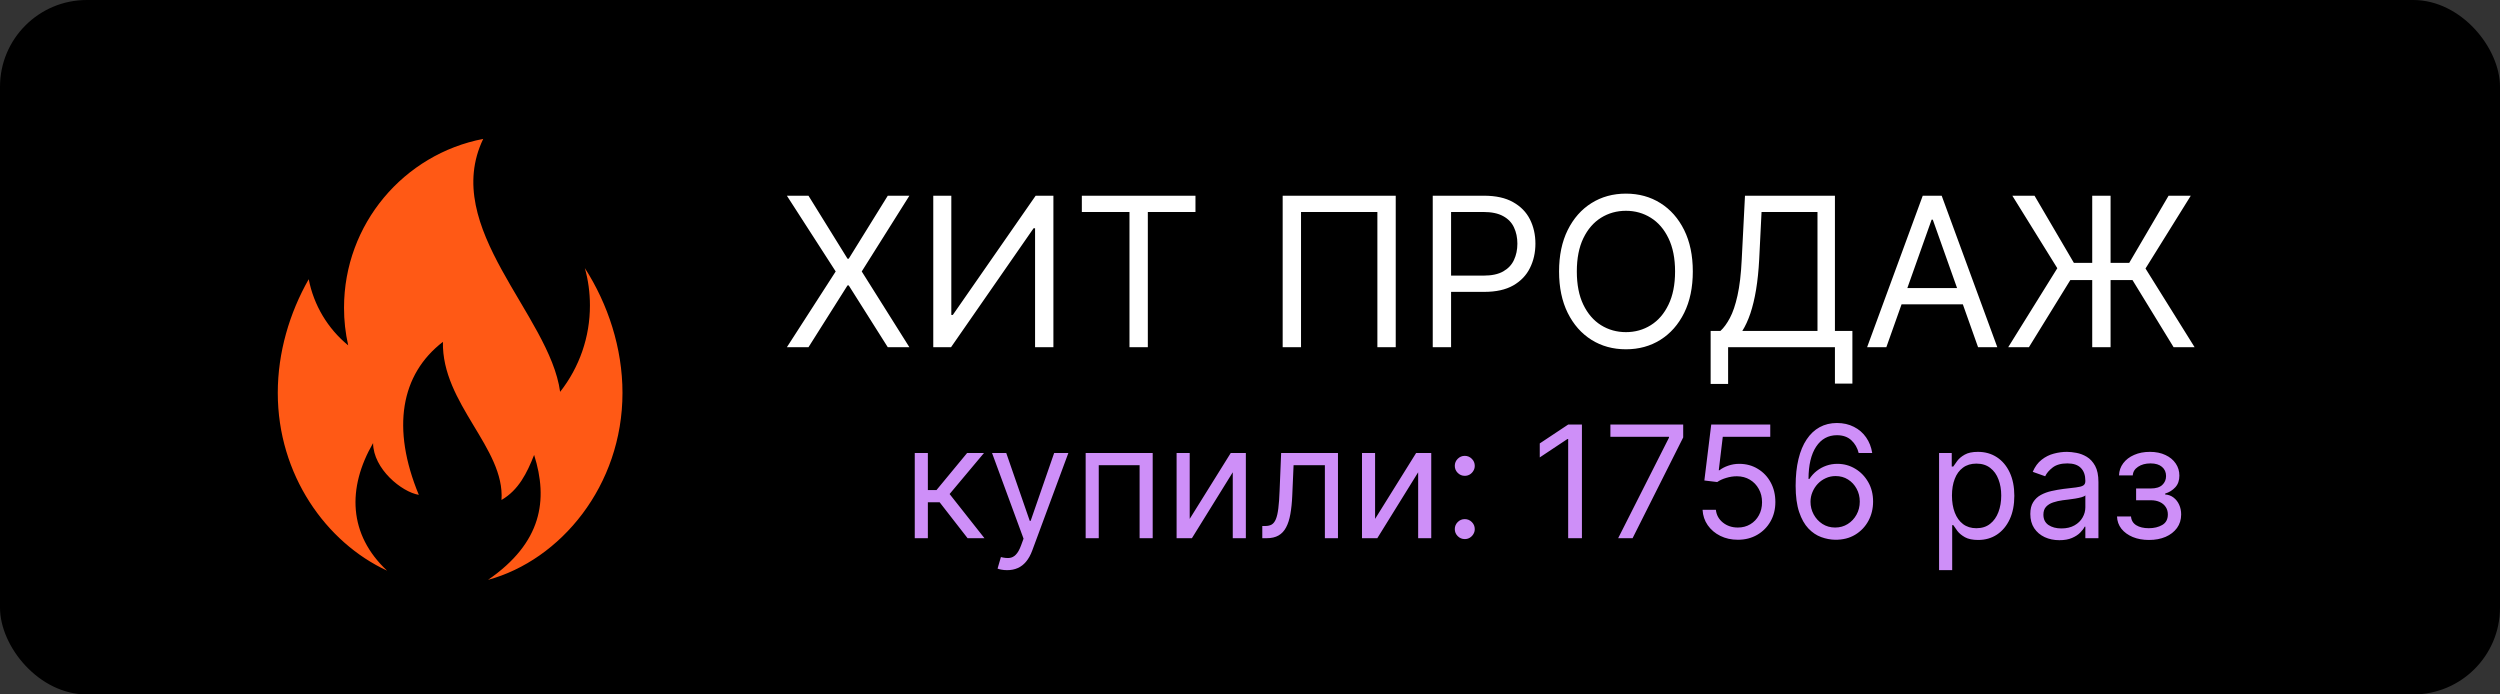
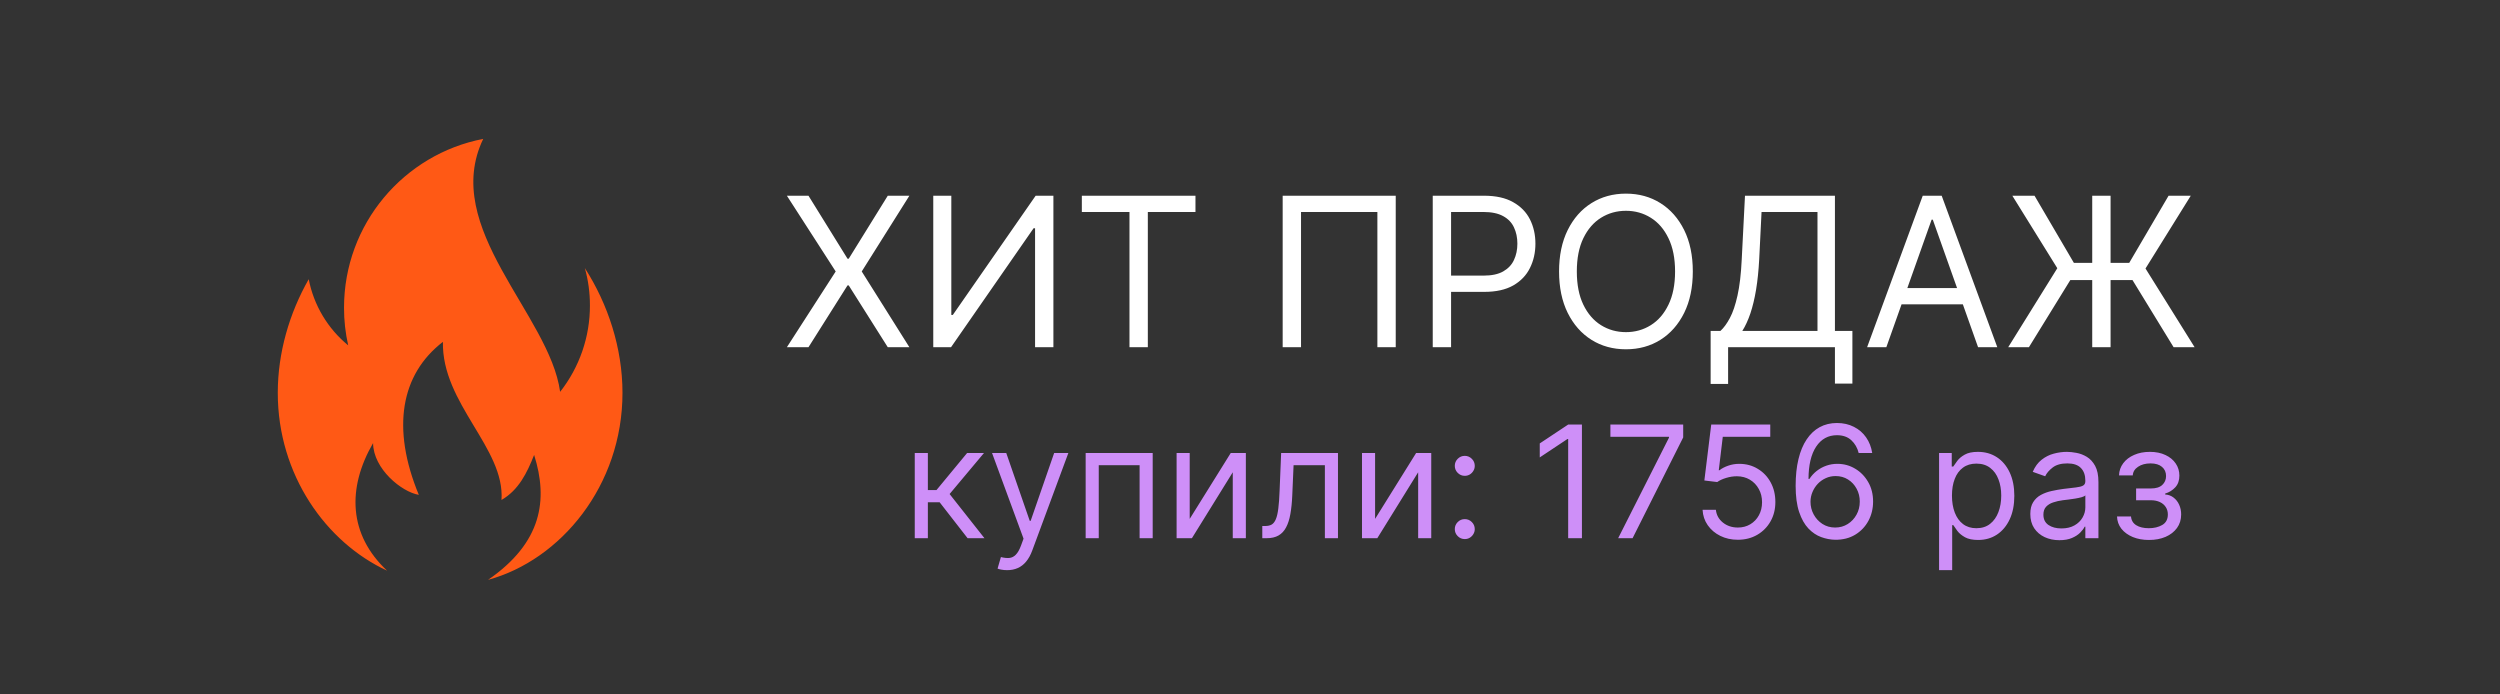
<svg xmlns="http://www.w3.org/2000/svg" width="144" height="40" viewBox="0 0 144 40" fill="none">
  <rect x="0" y="0" width="144" height="40" fill="#333333" stroke="none" />
-   <rect width="144" height="40" rx="5" fill="black" />
  <path d="M46.568 11.273L48.818 14.903H48.886L51.136 11.273H52.381L49.636 15.636L52.381 20H51.136L48.886 16.438H48.818L46.568 20H45.324L48.136 15.636L45.324 11.273H46.568ZM53.756 11.273H54.796V18.142H54.881L59.654 11.273H60.676V20H59.62V13.148H59.534L54.779 20H53.756V11.273ZM62.314 12.21V11.273H68.859V12.21H66.115V20H65.058V12.21H62.314ZM80.394 11.273V20H79.337V12.21H74.939V20H73.882V11.273H80.394ZM82.526 20V11.273H85.474C86.159 11.273 86.719 11.396 87.153 11.643C87.591 11.888 87.915 12.219 88.125 12.636C88.335 13.054 88.44 13.52 88.44 14.034C88.44 14.548 88.335 15.016 88.125 15.436C87.918 15.857 87.597 16.192 87.162 16.442C86.727 16.689 86.171 16.812 85.492 16.812H83.378V15.875H85.457C85.926 15.875 86.303 15.794 86.587 15.632C86.871 15.47 87.077 15.251 87.204 14.976C87.335 14.697 87.401 14.383 87.401 14.034C87.401 13.685 87.335 13.372 87.204 13.097C87.077 12.821 86.869 12.605 86.582 12.449C86.296 12.29 85.915 12.21 85.44 12.21H83.582V20H82.526ZM97.506 15.636C97.506 16.557 97.34 17.352 97.008 18.023C96.675 18.693 96.219 19.21 95.64 19.574C95.06 19.938 94.398 20.119 93.654 20.119C92.91 20.119 92.248 19.938 91.668 19.574C91.089 19.21 90.633 18.693 90.3 18.023C89.968 17.352 89.802 16.557 89.802 15.636C89.802 14.716 89.968 13.921 90.3 13.25C90.633 12.579 91.089 12.062 91.668 11.699C92.248 11.335 92.91 11.153 93.654 11.153C94.398 11.153 95.06 11.335 95.64 11.699C96.219 12.062 96.675 12.579 97.008 13.25C97.34 13.921 97.506 14.716 97.506 15.636ZM96.484 15.636C96.484 14.881 96.357 14.243 96.104 13.723C95.854 13.203 95.515 12.81 95.086 12.543C94.66 12.276 94.183 12.142 93.654 12.142C93.126 12.142 92.647 12.276 92.218 12.543C91.792 12.81 91.452 13.203 91.2 13.723C90.95 14.243 90.825 14.881 90.825 15.636C90.825 16.392 90.95 17.03 91.2 17.55C91.452 18.07 91.792 18.463 92.218 18.73C92.647 18.997 93.126 19.131 93.654 19.131C94.183 19.131 94.66 18.997 95.086 18.73C95.515 18.463 95.854 18.07 96.104 17.55C96.357 17.03 96.484 16.392 96.484 15.636ZM98.533 22.114V19.062H99.096C99.289 18.886 99.471 18.638 99.641 18.317C99.815 17.993 99.961 17.561 100.08 17.021C100.202 16.479 100.283 15.79 100.323 14.954L100.511 11.273H105.692V19.062H106.698V22.097H105.692V20H99.539V22.114H98.533ZM100.357 19.062H104.687V12.21H101.465L101.329 14.954C101.295 15.591 101.235 16.168 101.15 16.685C101.065 17.199 100.955 17.655 100.822 18.053C100.688 18.447 100.533 18.784 100.357 19.062ZM108.653 20H107.545L110.75 11.273H111.841L115.045 20H113.937L111.329 12.653H111.261L108.653 20ZM109.062 16.591H113.528V17.528H109.062V16.591ZM121.569 11.273V20H120.512V11.273H121.569ZM115.672 20L118.501 15.449L115.91 11.273H117.189L119.456 15.142H122.643L124.91 11.273H126.189L123.581 15.466L126.41 20H125.2L122.831 16.131H119.251L116.865 20H115.672Z" fill="white" />
-   <path d="M52.69 31V26.091H53.445V28.226H53.943L55.707 26.091H56.679L54.697 28.456L56.705 31H55.733L54.122 28.929H53.445V31H52.69ZM58.01 32.841C57.882 32.841 57.768 32.83 57.668 32.809C57.568 32.79 57.499 32.771 57.46 32.751L57.652 32.087C57.835 32.133 57.997 32.151 58.138 32.138C58.279 32.125 58.403 32.062 58.512 31.949C58.623 31.838 58.724 31.658 58.816 31.409L58.956 31.026L57.141 26.091H57.959L59.314 30.003H59.365L60.72 26.091H61.538L59.455 31.716C59.361 31.97 59.245 32.179 59.106 32.346C58.968 32.514 58.807 32.639 58.624 32.719C58.443 32.8 58.238 32.841 58.01 32.841ZM62.534 31V26.091H66.395V31H65.641V26.794H63.288V31H62.534ZM68.527 29.888L70.892 26.091H71.761V31H71.007V27.203L68.654 31H67.772V26.091H68.527V29.888ZM72.708 31V30.297H72.887C73.034 30.297 73.156 30.268 73.254 30.211C73.352 30.151 73.431 30.048 73.491 29.901C73.553 29.751 73.6 29.545 73.632 29.28C73.666 29.014 73.69 28.675 73.705 28.264L73.794 26.091H77.067V31H76.313V26.794H74.51L74.434 28.546C74.417 28.948 74.38 29.303 74.325 29.61C74.272 29.914 74.19 30.17 74.079 30.377C73.97 30.584 73.825 30.739 73.644 30.843C73.463 30.948 73.236 31 72.963 31H72.708ZM79.205 29.888L81.57 26.091H82.44V31H81.686V27.203L79.333 31H78.451V26.091H79.205V29.888ZM84.371 31.051C84.213 31.051 84.078 30.995 83.965 30.882C83.852 30.769 83.796 30.634 83.796 30.476C83.796 30.318 83.852 30.183 83.965 30.07C84.078 29.957 84.213 29.901 84.371 29.901C84.529 29.901 84.664 29.957 84.777 30.07C84.89 30.183 84.946 30.318 84.946 30.476C84.946 30.58 84.92 30.676 84.866 30.764C84.815 30.851 84.746 30.921 84.659 30.974C84.573 31.026 84.478 31.051 84.371 31.051ZM84.371 27.408C84.213 27.408 84.078 27.351 83.965 27.238C83.852 27.125 83.796 26.99 83.796 26.832C83.796 26.675 83.852 26.539 83.965 26.427C84.078 26.314 84.213 26.257 84.371 26.257C84.529 26.257 84.664 26.314 84.777 26.427C84.89 26.539 84.946 26.675 84.946 26.832C84.946 26.937 84.92 27.033 84.866 27.12C84.815 27.207 84.746 27.278 84.659 27.331C84.573 27.382 84.478 27.408 84.371 27.408ZM91.119 24.454V31H90.327V25.285H90.288L88.69 26.347V25.541L90.327 24.454H91.119ZM93.206 31L96.134 25.209V25.158H92.759V24.454H96.952V25.196L94.037 31H93.206ZM100.101 31.09C99.726 31.09 99.388 31.015 99.088 30.866C98.787 30.717 98.547 30.512 98.365 30.252C98.184 29.992 98.085 29.696 98.068 29.364H98.835C98.865 29.66 98.999 29.905 99.238 30.099C99.479 30.291 99.766 30.386 100.101 30.386C100.369 30.386 100.608 30.323 100.817 30.198C101.028 30.072 101.193 29.899 101.312 29.68C101.434 29.459 101.494 29.208 101.494 28.929C101.494 28.643 101.432 28.389 101.306 28.165C101.182 27.939 101.012 27.761 100.794 27.631C100.577 27.501 100.329 27.435 100.05 27.433C99.85 27.431 99.644 27.462 99.433 27.526C99.222 27.588 99.048 27.668 98.912 27.766L98.171 27.676L98.567 24.454H101.967V25.158H99.232L99.001 27.088H99.04C99.174 26.982 99.342 26.893 99.545 26.823C99.747 26.753 99.958 26.717 100.178 26.717C100.578 26.717 100.935 26.813 101.248 27.005C101.564 27.195 101.811 27.454 101.99 27.785C102.171 28.115 102.261 28.492 102.261 28.916C102.261 29.334 102.168 29.707 101.98 30.035C101.795 30.361 101.539 30.619 101.213 30.808C100.887 30.996 100.516 31.09 100.101 31.09ZM105.704 31.09C105.436 31.085 105.167 31.034 104.899 30.936C104.631 30.838 104.385 30.673 104.164 30.441C103.942 30.206 103.764 29.89 103.63 29.491C103.496 29.091 103.429 28.588 103.429 27.983C103.429 27.403 103.483 26.89 103.592 26.442C103.7 25.993 103.858 25.615 104.065 25.308C104.271 24.999 104.521 24.765 104.813 24.605C105.107 24.445 105.438 24.365 105.807 24.365C106.173 24.365 106.499 24.439 106.785 24.586C107.072 24.73 107.307 24.933 107.488 25.193C107.669 25.453 107.786 25.752 107.839 26.091H107.059C106.987 25.797 106.846 25.553 106.638 25.359C106.429 25.165 106.152 25.068 105.807 25.068C105.3 25.068 104.9 25.289 104.608 25.73C104.318 26.171 104.172 26.79 104.17 27.587H104.221C104.341 27.405 104.482 27.251 104.646 27.123C104.813 26.993 104.996 26.893 105.196 26.823C105.396 26.753 105.608 26.717 105.832 26.717C106.207 26.717 106.55 26.811 106.861 26.999C107.172 27.184 107.422 27.441 107.609 27.769C107.797 28.095 107.89 28.469 107.89 28.891C107.89 29.296 107.8 29.666 107.619 30.003C107.438 30.337 107.183 30.604 106.855 30.802C106.529 30.998 106.145 31.094 105.704 31.09ZM105.704 30.386C105.973 30.386 106.214 30.319 106.427 30.185C106.642 30.051 106.811 29.871 106.935 29.645C107.061 29.419 107.123 29.168 107.123 28.891C107.123 28.62 107.063 28.374 106.941 28.152C106.822 27.929 106.657 27.751 106.446 27.619C106.237 27.486 105.998 27.421 105.73 27.421C105.528 27.421 105.339 27.461 105.164 27.542C104.99 27.621 104.836 27.729 104.704 27.868C104.574 28.006 104.472 28.165 104.397 28.344C104.323 28.521 104.285 28.707 104.285 28.903C104.285 29.163 104.346 29.406 104.468 29.632C104.591 29.858 104.759 30.04 104.972 30.179C105.188 30.317 105.432 30.386 105.704 30.386ZM111.691 32.841V26.091H112.42V26.871H112.509C112.565 26.785 112.642 26.677 112.74 26.545C112.84 26.41 112.983 26.291 113.168 26.187C113.355 26.08 113.609 26.027 113.929 26.027C114.342 26.027 114.706 26.13 115.022 26.337C115.337 26.544 115.583 26.837 115.76 27.216C115.937 27.595 116.025 28.043 116.025 28.558C116.025 29.078 115.937 29.529 115.76 29.91C115.583 30.289 115.338 30.584 115.025 30.792C114.712 30.999 114.35 31.102 113.941 31.102C113.626 31.102 113.373 31.05 113.184 30.946C112.994 30.839 112.848 30.719 112.746 30.584C112.644 30.448 112.565 30.335 112.509 30.246H112.446V32.841H111.691ZM112.433 28.546C112.433 28.916 112.487 29.243 112.596 29.527C112.704 29.808 112.863 30.028 113.072 30.188C113.281 30.346 113.536 30.425 113.839 30.425C114.154 30.425 114.418 30.342 114.628 30.175C114.842 30.007 115.001 29.781 115.108 29.498C115.217 29.212 115.271 28.895 115.271 28.546C115.271 28.2 115.218 27.889 115.111 27.612C115.007 27.333 114.848 27.113 114.635 26.951C114.424 26.787 114.159 26.704 113.839 26.704C113.532 26.704 113.274 26.782 113.066 26.938C112.857 27.091 112.699 27.306 112.593 27.584C112.486 27.858 112.433 28.179 112.433 28.546ZM118.62 31.115C118.309 31.115 118.027 31.056 117.773 30.939C117.52 30.82 117.318 30.648 117.169 30.425C117.02 30.199 116.946 29.926 116.946 29.607C116.946 29.325 117.001 29.097 117.112 28.923C117.223 28.746 117.371 28.607 117.556 28.507C117.741 28.407 117.946 28.332 118.17 28.283C118.396 28.232 118.622 28.192 118.85 28.162C119.149 28.124 119.391 28.095 119.576 28.076C119.763 28.054 119.9 28.019 119.985 27.97C120.072 27.921 120.116 27.836 120.116 27.715V27.689C120.116 27.374 120.03 27.129 119.857 26.954C119.687 26.779 119.428 26.692 119.081 26.692C118.72 26.692 118.438 26.771 118.234 26.928C118.029 27.086 117.885 27.254 117.802 27.433L117.086 27.178C117.214 26.879 117.384 26.647 117.598 26.481C117.813 26.312 118.047 26.195 118.301 26.129C118.556 26.061 118.808 26.027 119.055 26.027C119.213 26.027 119.394 26.046 119.598 26.084C119.805 26.121 120.004 26.196 120.196 26.311C120.39 26.427 120.551 26.6 120.679 26.832C120.806 27.065 120.87 27.376 120.87 27.766V31H120.116V30.335H120.078C120.027 30.442 119.941 30.556 119.822 30.677C119.703 30.799 119.544 30.902 119.346 30.987C119.148 31.072 118.906 31.115 118.62 31.115ZM118.735 30.438C119.034 30.438 119.285 30.379 119.49 30.262C119.696 30.145 119.852 29.993 119.956 29.808C120.063 29.622 120.116 29.428 120.116 29.223V28.533C120.084 28.571 120.014 28.606 119.905 28.638C119.799 28.668 119.675 28.695 119.534 28.718C119.396 28.739 119.261 28.759 119.128 28.776C118.998 28.791 118.893 28.803 118.812 28.814C118.616 28.84 118.433 28.881 118.262 28.939C118.094 28.994 117.958 29.078 117.853 29.191C117.751 29.302 117.7 29.453 117.7 29.645C117.7 29.907 117.797 30.105 117.991 30.239C118.187 30.371 118.435 30.438 118.735 30.438ZM121.94 29.747H122.746C122.763 29.969 122.863 30.137 123.046 30.252C123.231 30.367 123.472 30.425 123.768 30.425C124.071 30.425 124.33 30.363 124.545 30.239C124.76 30.114 124.868 29.911 124.868 29.632C124.868 29.468 124.827 29.325 124.746 29.204C124.665 29.08 124.551 28.984 124.404 28.916C124.257 28.848 124.084 28.814 123.883 28.814H123.04V28.136H123.883C124.184 28.136 124.405 28.068 124.548 27.932C124.693 27.796 124.765 27.625 124.765 27.421C124.765 27.201 124.688 27.025 124.532 26.893C124.377 26.759 124.156 26.692 123.871 26.692C123.583 26.692 123.343 26.757 123.151 26.887C122.96 27.015 122.858 27.18 122.848 27.382H122.055C122.064 27.118 122.145 26.885 122.298 26.682C122.452 26.478 122.66 26.318 122.925 26.203C123.189 26.086 123.491 26.027 123.832 26.027C124.177 26.027 124.477 26.088 124.73 26.209C124.986 26.328 125.183 26.491 125.322 26.698C125.462 26.903 125.532 27.135 125.532 27.395C125.532 27.672 125.455 27.896 125.299 28.066C125.144 28.236 124.949 28.358 124.714 28.43V28.482C124.9 28.494 125.061 28.554 125.197 28.66C125.335 28.765 125.443 28.902 125.52 29.073C125.596 29.241 125.635 29.428 125.635 29.632C125.635 29.93 125.555 30.19 125.395 30.412C125.235 30.631 125.016 30.802 124.737 30.923C124.458 31.043 124.139 31.102 123.781 31.102C123.434 31.102 123.123 31.046 122.848 30.933C122.573 30.818 122.355 30.659 122.193 30.457C122.033 30.252 121.949 30.016 121.94 29.747Z" fill="#CE8FF8" />
+   <path d="M52.69 31V26.091H53.445V28.226H53.943L55.707 26.091H56.679L54.697 28.456L56.705 31H55.733L54.122 28.929H53.445V31H52.69ZM58.01 32.841C57.882 32.841 57.768 32.83 57.668 32.809C57.568 32.79 57.499 32.771 57.46 32.751L57.652 32.087C57.835 32.133 57.997 32.151 58.138 32.138C58.279 32.125 58.403 32.062 58.512 31.949C58.623 31.838 58.724 31.658 58.816 31.409L58.956 31.026L57.141 26.091H57.959L59.314 30.003H59.365L60.72 26.091H61.538L59.455 31.716C59.361 31.97 59.245 32.179 59.106 32.346C58.968 32.514 58.807 32.639 58.624 32.719C58.443 32.8 58.238 32.841 58.01 32.841ZM62.534 31V26.091H66.395V31H65.641V26.794H63.288V31H62.534ZM68.527 29.888L70.892 26.091H71.761V31H71.007V27.203L68.654 31H67.772V26.091H68.527V29.888M72.708 31V30.297H72.887C73.034 30.297 73.156 30.268 73.254 30.211C73.352 30.151 73.431 30.048 73.491 29.901C73.553 29.751 73.6 29.545 73.632 29.28C73.666 29.014 73.69 28.675 73.705 28.264L73.794 26.091H77.067V31H76.313V26.794H74.51L74.434 28.546C74.417 28.948 74.38 29.303 74.325 29.61C74.272 29.914 74.19 30.17 74.079 30.377C73.97 30.584 73.825 30.739 73.644 30.843C73.463 30.948 73.236 31 72.963 31H72.708ZM79.205 29.888L81.57 26.091H82.44V31H81.686V27.203L79.333 31H78.451V26.091H79.205V29.888ZM84.371 31.051C84.213 31.051 84.078 30.995 83.965 30.882C83.852 30.769 83.796 30.634 83.796 30.476C83.796 30.318 83.852 30.183 83.965 30.07C84.078 29.957 84.213 29.901 84.371 29.901C84.529 29.901 84.664 29.957 84.777 30.07C84.89 30.183 84.946 30.318 84.946 30.476C84.946 30.58 84.92 30.676 84.866 30.764C84.815 30.851 84.746 30.921 84.659 30.974C84.573 31.026 84.478 31.051 84.371 31.051ZM84.371 27.408C84.213 27.408 84.078 27.351 83.965 27.238C83.852 27.125 83.796 26.99 83.796 26.832C83.796 26.675 83.852 26.539 83.965 26.427C84.078 26.314 84.213 26.257 84.371 26.257C84.529 26.257 84.664 26.314 84.777 26.427C84.89 26.539 84.946 26.675 84.946 26.832C84.946 26.937 84.92 27.033 84.866 27.12C84.815 27.207 84.746 27.278 84.659 27.331C84.573 27.382 84.478 27.408 84.371 27.408ZM91.119 24.454V31H90.327V25.285H90.288L88.69 26.347V25.541L90.327 24.454H91.119ZM93.206 31L96.134 25.209V25.158H92.759V24.454H96.952V25.196L94.037 31H93.206ZM100.101 31.09C99.726 31.09 99.388 31.015 99.088 30.866C98.787 30.717 98.547 30.512 98.365 30.252C98.184 29.992 98.085 29.696 98.068 29.364H98.835C98.865 29.66 98.999 29.905 99.238 30.099C99.479 30.291 99.766 30.386 100.101 30.386C100.369 30.386 100.608 30.323 100.817 30.198C101.028 30.072 101.193 29.899 101.312 29.68C101.434 29.459 101.494 29.208 101.494 28.929C101.494 28.643 101.432 28.389 101.306 28.165C101.182 27.939 101.012 27.761 100.794 27.631C100.577 27.501 100.329 27.435 100.05 27.433C99.85 27.431 99.644 27.462 99.433 27.526C99.222 27.588 99.048 27.668 98.912 27.766L98.171 27.676L98.567 24.454H101.967V25.158H99.232L99.001 27.088H99.04C99.174 26.982 99.342 26.893 99.545 26.823C99.747 26.753 99.958 26.717 100.178 26.717C100.578 26.717 100.935 26.813 101.248 27.005C101.564 27.195 101.811 27.454 101.99 27.785C102.171 28.115 102.261 28.492 102.261 28.916C102.261 29.334 102.168 29.707 101.98 30.035C101.795 30.361 101.539 30.619 101.213 30.808C100.887 30.996 100.516 31.09 100.101 31.09ZM105.704 31.09C105.436 31.085 105.167 31.034 104.899 30.936C104.631 30.838 104.385 30.673 104.164 30.441C103.942 30.206 103.764 29.89 103.63 29.491C103.496 29.091 103.429 28.588 103.429 27.983C103.429 27.403 103.483 26.89 103.592 26.442C103.7 25.993 103.858 25.615 104.065 25.308C104.271 24.999 104.521 24.765 104.813 24.605C105.107 24.445 105.438 24.365 105.807 24.365C106.173 24.365 106.499 24.439 106.785 24.586C107.072 24.73 107.307 24.933 107.488 25.193C107.669 25.453 107.786 25.752 107.839 26.091H107.059C106.987 25.797 106.846 25.553 106.638 25.359C106.429 25.165 106.152 25.068 105.807 25.068C105.3 25.068 104.9 25.289 104.608 25.73C104.318 26.171 104.172 26.79 104.17 27.587H104.221C104.341 27.405 104.482 27.251 104.646 27.123C104.813 26.993 104.996 26.893 105.196 26.823C105.396 26.753 105.608 26.717 105.832 26.717C106.207 26.717 106.55 26.811 106.861 26.999C107.172 27.184 107.422 27.441 107.609 27.769C107.797 28.095 107.89 28.469 107.89 28.891C107.89 29.296 107.8 29.666 107.619 30.003C107.438 30.337 107.183 30.604 106.855 30.802C106.529 30.998 106.145 31.094 105.704 31.09ZM105.704 30.386C105.973 30.386 106.214 30.319 106.427 30.185C106.642 30.051 106.811 29.871 106.935 29.645C107.061 29.419 107.123 29.168 107.123 28.891C107.123 28.62 107.063 28.374 106.941 28.152C106.822 27.929 106.657 27.751 106.446 27.619C106.237 27.486 105.998 27.421 105.73 27.421C105.528 27.421 105.339 27.461 105.164 27.542C104.99 27.621 104.836 27.729 104.704 27.868C104.574 28.006 104.472 28.165 104.397 28.344C104.323 28.521 104.285 28.707 104.285 28.903C104.285 29.163 104.346 29.406 104.468 29.632C104.591 29.858 104.759 30.04 104.972 30.179C105.188 30.317 105.432 30.386 105.704 30.386ZM111.691 32.841V26.091H112.42V26.871H112.509C112.565 26.785 112.642 26.677 112.74 26.545C112.84 26.41 112.983 26.291 113.168 26.187C113.355 26.08 113.609 26.027 113.929 26.027C114.342 26.027 114.706 26.13 115.022 26.337C115.337 26.544 115.583 26.837 115.76 27.216C115.937 27.595 116.025 28.043 116.025 28.558C116.025 29.078 115.937 29.529 115.76 29.91C115.583 30.289 115.338 30.584 115.025 30.792C114.712 30.999 114.35 31.102 113.941 31.102C113.626 31.102 113.373 31.05 113.184 30.946C112.994 30.839 112.848 30.719 112.746 30.584C112.644 30.448 112.565 30.335 112.509 30.246H112.446V32.841H111.691ZM112.433 28.546C112.433 28.916 112.487 29.243 112.596 29.527C112.704 29.808 112.863 30.028 113.072 30.188C113.281 30.346 113.536 30.425 113.839 30.425C114.154 30.425 114.418 30.342 114.628 30.175C114.842 30.007 115.001 29.781 115.108 29.498C115.217 29.212 115.271 28.895 115.271 28.546C115.271 28.2 115.218 27.889 115.111 27.612C115.007 27.333 114.848 27.113 114.635 26.951C114.424 26.787 114.159 26.704 113.839 26.704C113.532 26.704 113.274 26.782 113.066 26.938C112.857 27.091 112.699 27.306 112.593 27.584C112.486 27.858 112.433 28.179 112.433 28.546ZM118.62 31.115C118.309 31.115 118.027 31.056 117.773 30.939C117.52 30.82 117.318 30.648 117.169 30.425C117.02 30.199 116.946 29.926 116.946 29.607C116.946 29.325 117.001 29.097 117.112 28.923C117.223 28.746 117.371 28.607 117.556 28.507C117.741 28.407 117.946 28.332 118.17 28.283C118.396 28.232 118.622 28.192 118.85 28.162C119.149 28.124 119.391 28.095 119.576 28.076C119.763 28.054 119.9 28.019 119.985 27.97C120.072 27.921 120.116 27.836 120.116 27.715V27.689C120.116 27.374 120.03 27.129 119.857 26.954C119.687 26.779 119.428 26.692 119.081 26.692C118.72 26.692 118.438 26.771 118.234 26.928C118.029 27.086 117.885 27.254 117.802 27.433L117.086 27.178C117.214 26.879 117.384 26.647 117.598 26.481C117.813 26.312 118.047 26.195 118.301 26.129C118.556 26.061 118.808 26.027 119.055 26.027C119.213 26.027 119.394 26.046 119.598 26.084C119.805 26.121 120.004 26.196 120.196 26.311C120.39 26.427 120.551 26.6 120.679 26.832C120.806 27.065 120.87 27.376 120.87 27.766V31H120.116V30.335H120.078C120.027 30.442 119.941 30.556 119.822 30.677C119.703 30.799 119.544 30.902 119.346 30.987C119.148 31.072 118.906 31.115 118.62 31.115ZM118.735 30.438C119.034 30.438 119.285 30.379 119.49 30.262C119.696 30.145 119.852 29.993 119.956 29.808C120.063 29.622 120.116 29.428 120.116 29.223V28.533C120.084 28.571 120.014 28.606 119.905 28.638C119.799 28.668 119.675 28.695 119.534 28.718C119.396 28.739 119.261 28.759 119.128 28.776C118.998 28.791 118.893 28.803 118.812 28.814C118.616 28.84 118.433 28.881 118.262 28.939C118.094 28.994 117.958 29.078 117.853 29.191C117.751 29.302 117.7 29.453 117.7 29.645C117.7 29.907 117.797 30.105 117.991 30.239C118.187 30.371 118.435 30.438 118.735 30.438ZM121.94 29.747H122.746C122.763 29.969 122.863 30.137 123.046 30.252C123.231 30.367 123.472 30.425 123.768 30.425C124.071 30.425 124.33 30.363 124.545 30.239C124.76 30.114 124.868 29.911 124.868 29.632C124.868 29.468 124.827 29.325 124.746 29.204C124.665 29.08 124.551 28.984 124.404 28.916C124.257 28.848 124.084 28.814 123.883 28.814H123.04V28.136H123.883C124.184 28.136 124.405 28.068 124.548 27.932C124.693 27.796 124.765 27.625 124.765 27.421C124.765 27.201 124.688 27.025 124.532 26.893C124.377 26.759 124.156 26.692 123.871 26.692C123.583 26.692 123.343 26.757 123.151 26.887C122.96 27.015 122.858 27.18 122.848 27.382H122.055C122.064 27.118 122.145 26.885 122.298 26.682C122.452 26.478 122.66 26.318 122.925 26.203C123.189 26.086 123.491 26.027 123.832 26.027C124.177 26.027 124.477 26.088 124.73 26.209C124.986 26.328 125.183 26.491 125.322 26.698C125.462 26.903 125.532 27.135 125.532 27.395C125.532 27.672 125.455 27.896 125.299 28.066C125.144 28.236 124.949 28.358 124.714 28.43V28.482C124.9 28.494 125.061 28.554 125.197 28.66C125.335 28.765 125.443 28.902 125.52 29.073C125.596 29.241 125.635 29.428 125.635 29.632C125.635 29.93 125.555 30.19 125.395 30.412C125.235 30.631 125.016 30.802 124.737 30.923C124.458 31.043 124.139 31.102 123.781 31.102C123.434 31.102 123.123 31.046 122.848 30.933C122.573 30.818 122.355 30.659 122.193 30.457C122.033 30.252 121.949 30.016 121.94 29.747Z" fill="#CE8FF8" />
  <path d="M35.855 22.629C35.855 27.978 32.288 32.261 28.111 33.4C31.211 31.263 31.588 28.803 30.766 26.204C30.355 27.242 29.876 28.227 28.886 28.798C29.093 25.816 25.439 23.25 25.512 19.691C23.075 21.566 22.538 24.674 24.124 28.504C23.14 28.339 21.503 27.013 21.489 25.522C19.989 28.113 20.073 30.793 22.297 32.871C18.775 31.24 16 27.349 16 22.629C16 20.304 16.674 18.027 17.782 16.082C18.073 17.579 18.877 18.927 20.056 19.893C19.895 19.181 19.814 18.454 19.816 17.724C19.816 12.901 23.265 8.881 27.834 8C25.369 13.12 31.664 18.136 32.263 22.57C33.379 21.151 33.984 19.398 33.98 17.593C33.98 16.849 33.88 16.127 33.687 15.442C35.021 17.518 35.855 20.047 35.855 22.629Z" fill="#FF5915" />
</svg>